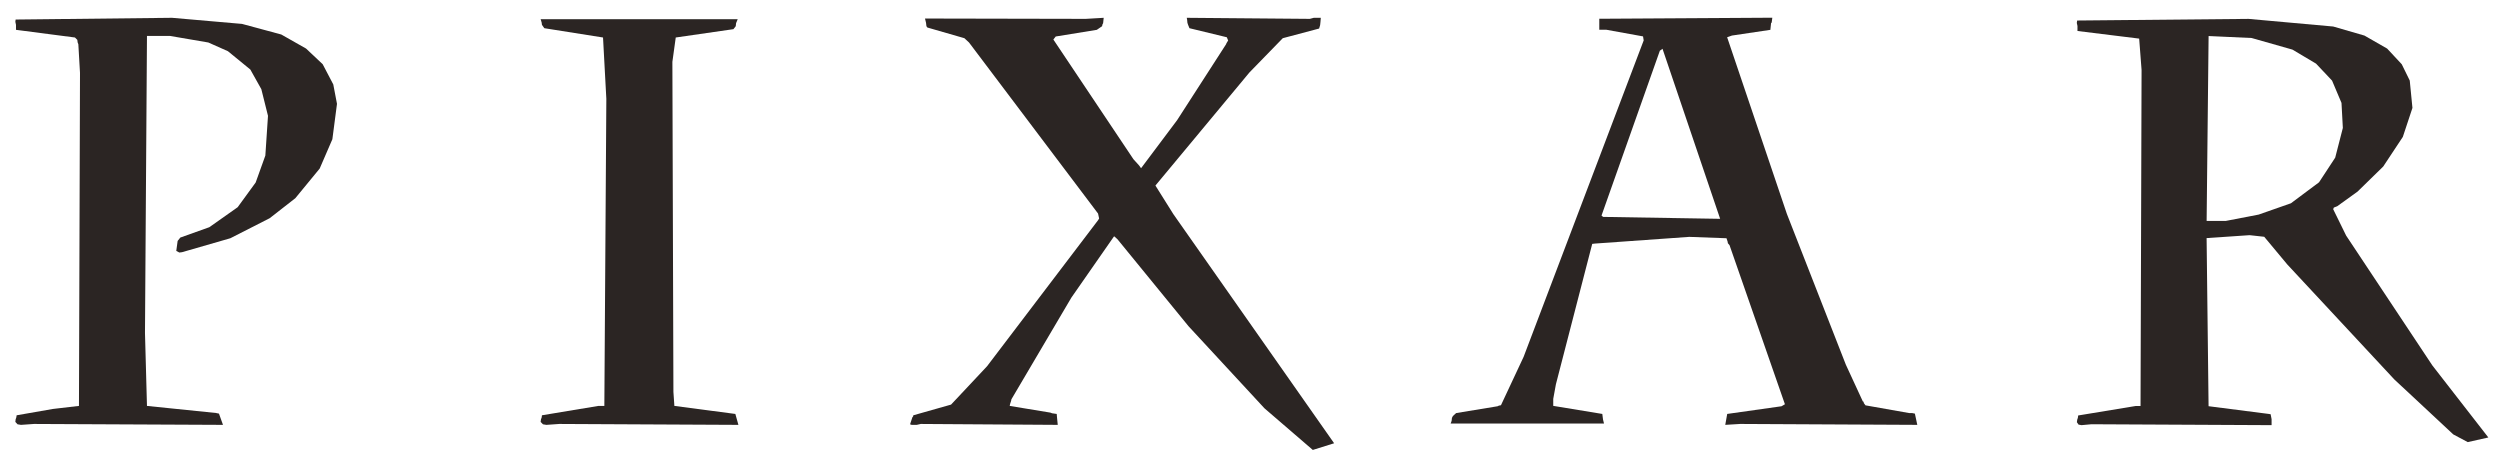
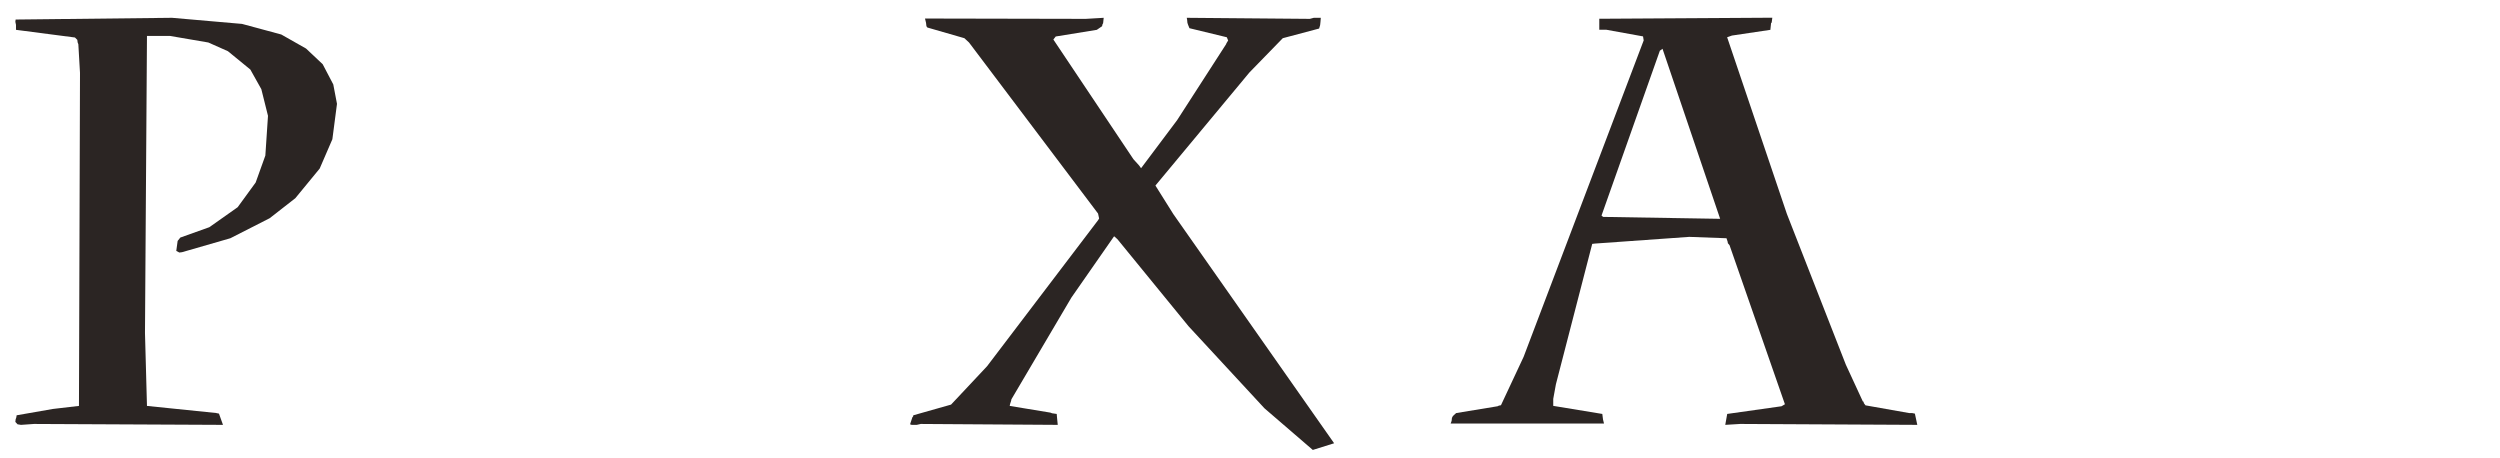
<svg xmlns="http://www.w3.org/2000/svg" id="Layer_1" data-name="Layer 1" width="367.24mm" height="67.26mm" viewBox="0 0 1041 190.65">
  <g>
    <polygon points="481.12 77.26 520.27 30.16 534.15 15.9 549.28 11.88 549.7 10.47 549.85 9.09 549.98 7.41 547.06 7.41 545.41 7.85 494.17 7.41 494.32 8.26 494.44 9.5 494.72 10.35 495.29 11.74 510.85 15.51 511.4 16.86 510.7 17.99 510.55 18.4 490.14 50.05 475.14 70.04 474.33 68.91 471.96 66.29 438.62 16.45 439.61 15.19 456.71 12.42 458.92 10.9 459.04 10.22 459.34 9.64 459.58 7.41 452.12 7.85 385.17 7.71 385.6 9.5 385.76 10.9 386.15 11.45 401.57 15.9 403.5 17.69 457.23 88.92 457.67 90.99 457.23 91.7 411.01 152.5 396.02 168.47 380.32 172.92 380.19 173.46 379.92 173.74 378.95 176.68 379.63 176.91 381.73 176.91 383.4 176.53 440.45 176.91 440.31 175.54 440.16 174.01 440.02 172.36 438.07 172.08 437.38 171.81 420.44 169.02 420.61 168.18 421.02 166.93 421.16 166.25 446.12 123.92 463.91 98.37 465.3 99.6 494.89 135.82 526.52 170.01 546.65 187.35 555.53 184.57 488.61 89.2 481.12 77.26" fill="#2b2523" />
    <path d="M796.23,172H795l-18.21-3.22-.7-.95-.1-.54-.32-.16-7.06-15.28L744.05,89.05,719.18,15.51l2-.71,16-2.38.17-1.64.12-1.14.26-.27.26-2-72.05.44v4.57h2.93l15.29,2.77.27,1.67-50,131.77L625,168.73l-.85.16-.55.27L606.34,172,605,173.21l-.41.8-.14,1.25-.4,1.1h63.86l-.41-1.65-.3-2.35L646.77,169v-2.91l1.11-6.08L663,101.55l1.11-.13,39.28-2.79,15.52.57.46,1.38.12.7.69.82,23.06,66.23-1.41.83-22.62,3.2-.81,4.55,6.23-.38,73.73.38-1-4.68ZM667.53,90.31l-.66-.55,24.29-68.64,1.11-.82,24,70.81Z" fill="#2b2523" />
-     <polygon points="280.81 169.02 280.41 163.18 279.98 25.74 281.38 15.61 305.4 12.14 306.37 10.9 306.5 9.64 307.18 7.98 225.12 7.98 225.54 9.37 225.67 10.35 225.98 10.78 226.66 11.74 251.1 15.61 252.48 41.16 251.65 169.02 249.15 169.02 225.67 172.92 225.54 173.88 225.26 174.6 225.12 175.68 226.1 176.68 227.51 176.91 232.89 176.53 307.47 176.91 306.2 172.36 280.81 169.02" fill="#2b2523" />
    <polygon points="134.37 26.74 127.44 20.21 117.12 14.36 100.78 9.95 71.62 7.41 6.51 8.13 6.39 9.09 6.66 10.35 6.66 12.42 7.76 12.56 31.21 15.61 32.19 16.59 32.34 17.69 32.62 18.4 33.31 30.34 32.88 169.02 22.06 170.28 6.93 172.92 6.77 173.88 6.51 174.6 6.39 175.68 7.32 176.68 8.75 176.91 14.14 176.53 92.85 176.91 91.18 172.23 89.91 171.96 61.2 169.02 60.37 138.62 61.2 14.96 70.79 14.96 86.75 17.69 94.91 21.32 104.24 28.95 108.82 37.13 111.59 48.23 110.49 64.77 106.46 75.99 98.96 86.28 87.17 94.6 75.08 98.92 73.97 100.32 73.4 104.47 74.67 105.15 75.79 105.01 95.92 99.2 112.29 90.86 122.97 82.53 133.12 70.18 138.4 57.97 140.32 43.24 138.78 35.16 134.37 26.74" fill="#2b2523" />
-     <path d="M976.94,98.11l-5.4-11,.27-.68,1.41-.56,8.47-6.1,10.68-10.43L1000.54,57l4-12.07-1.12-11.4-3.33-6.78L994,20.22l-9.44-5.41-13-3.77L936.3,7.86l-71.37.68-.15,1,.28,1.28V12.9l25.69,3.17,1,13.06-.43,139.93h-2.06L865.35,173l-.13,1-.26.72-.15,1.08.7,1,1.23.23,4.15-.38,75,.38v-2.48l-.4-2.07-.84-.13-25-3.21-.82-70,17.91-1.22,6.08.67,9.6,11.52L997,158l24.56,22.89,6,3.2,8.59-1.93-23.32-30Zm-23-13.47L940.5,89.35,926.76,92h-7.92l.82-77,17.91.82,17,4.83,9.83,5.84,6.67,7.07L975,42.85l.56,10.42-3.18,12.37L965.65,75.9Z" fill="#2b2523" />
  </g>
</svg>